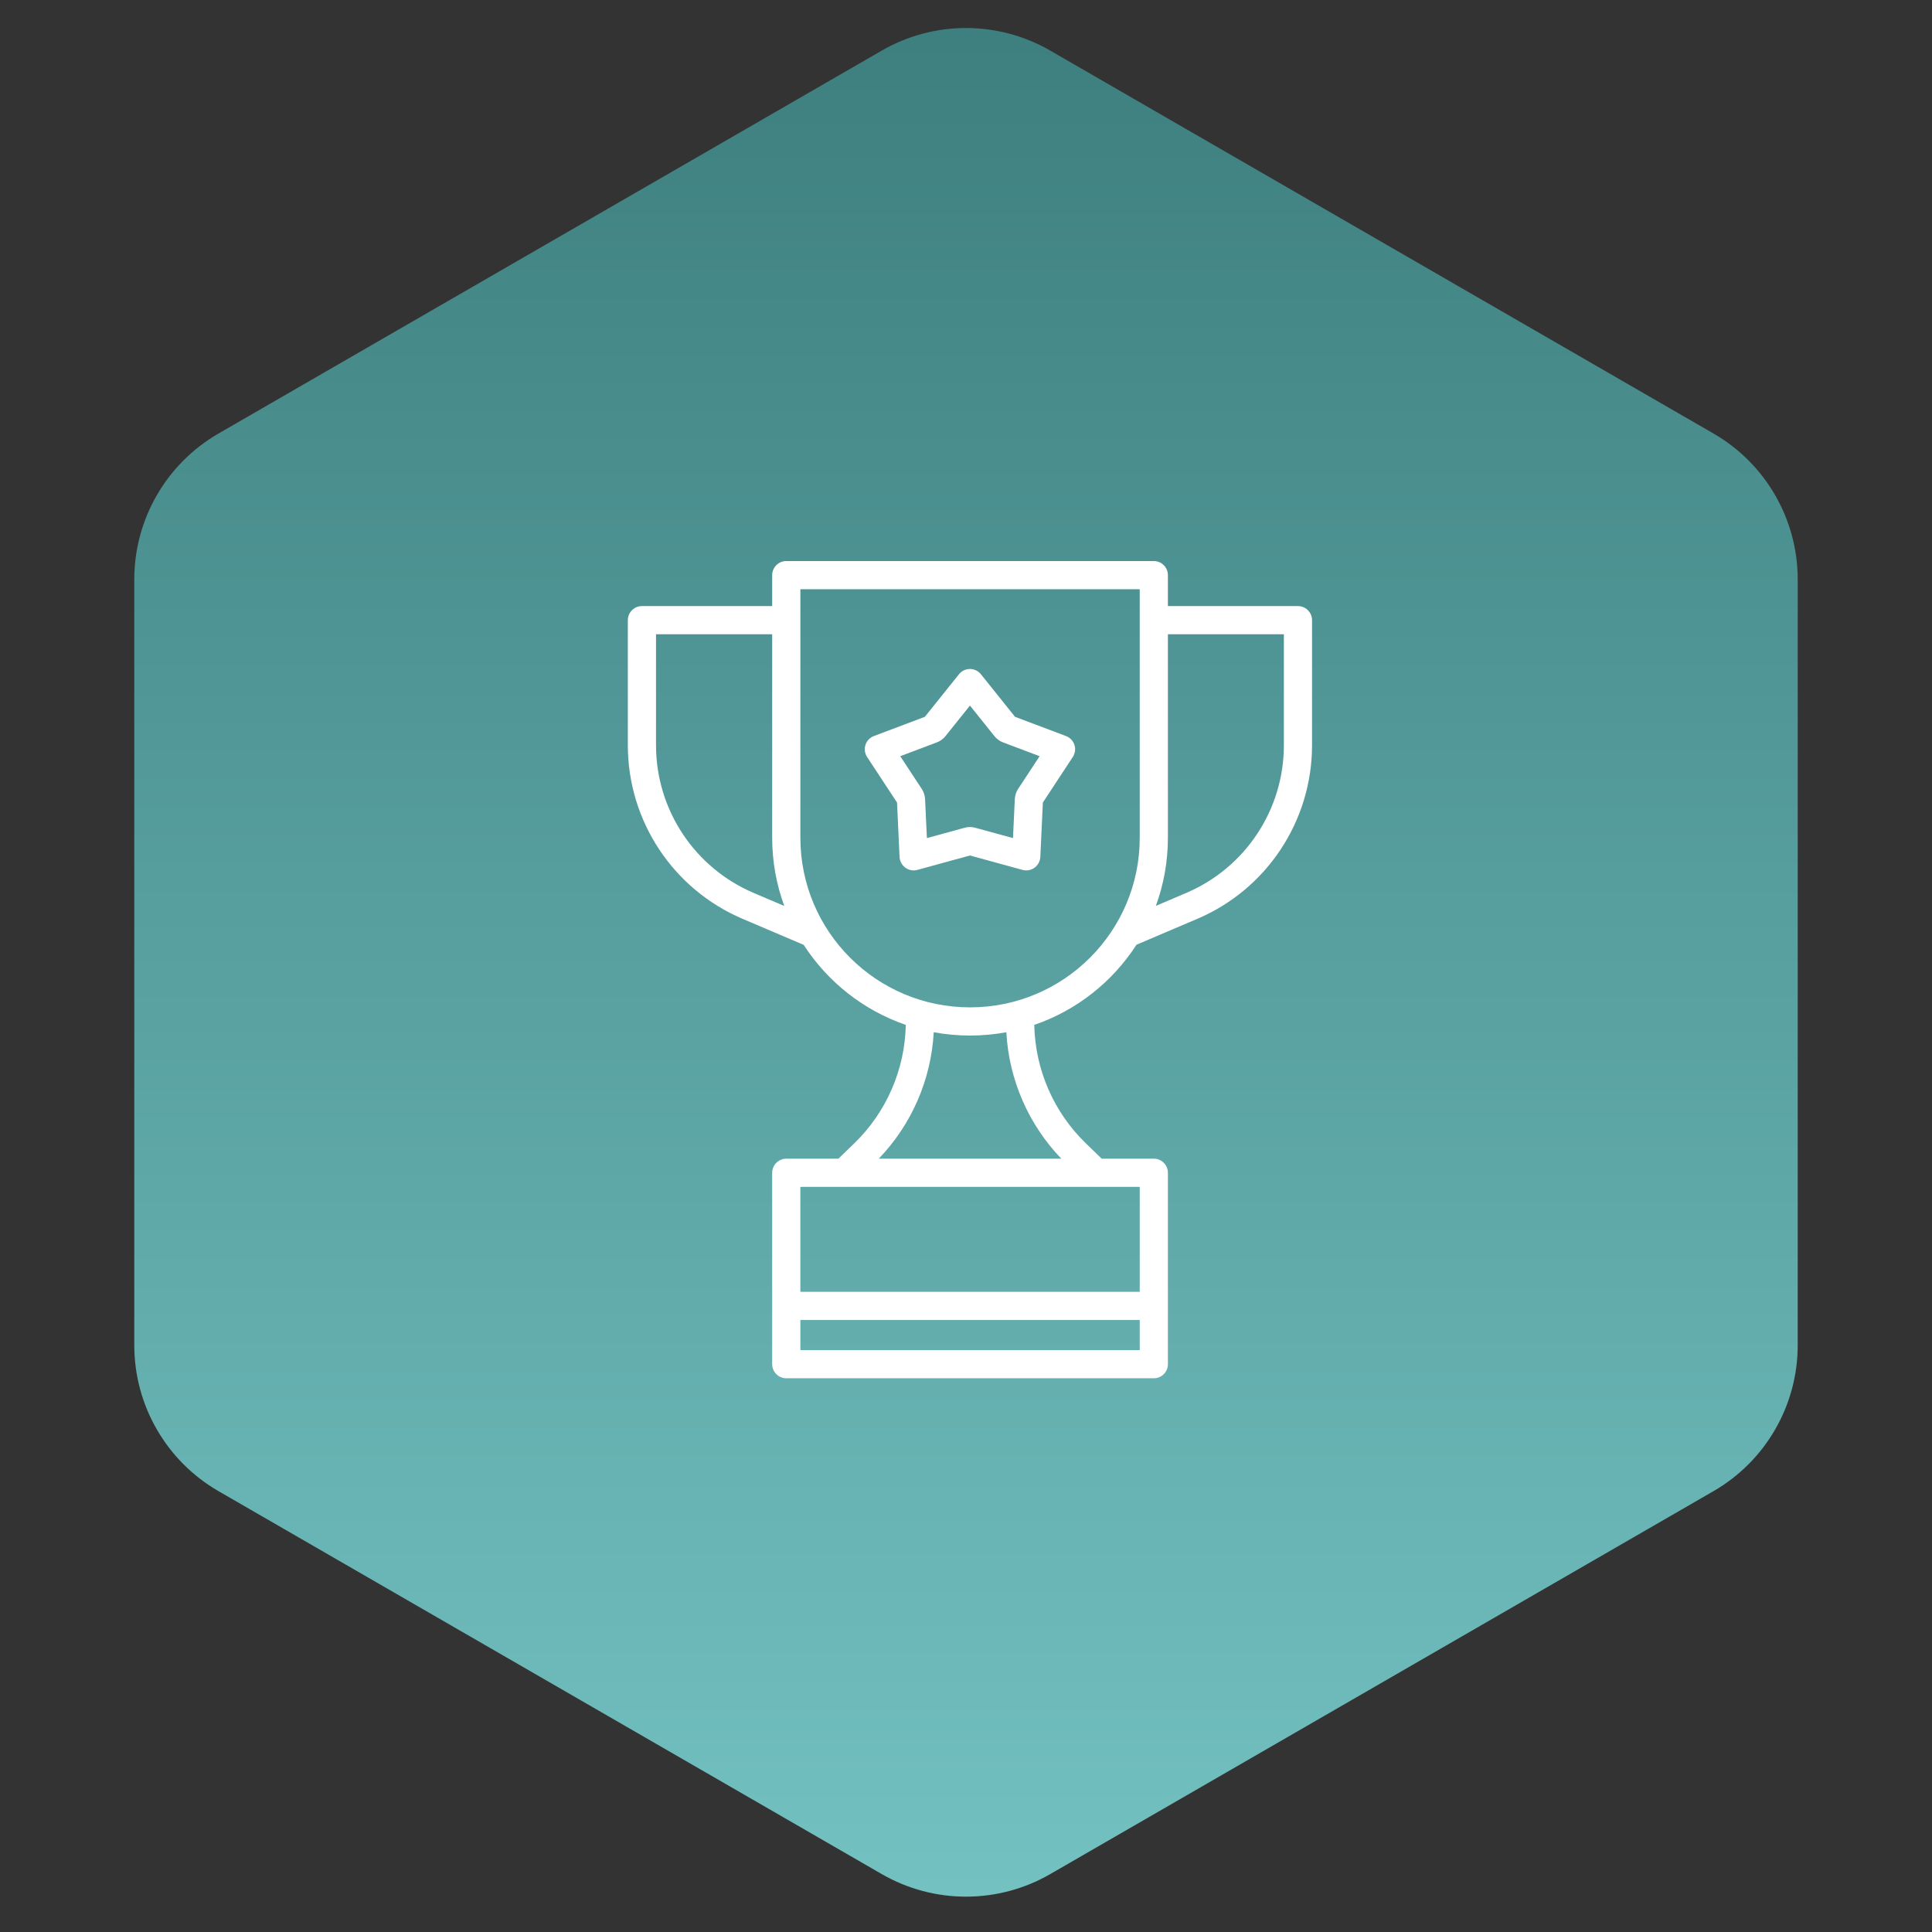
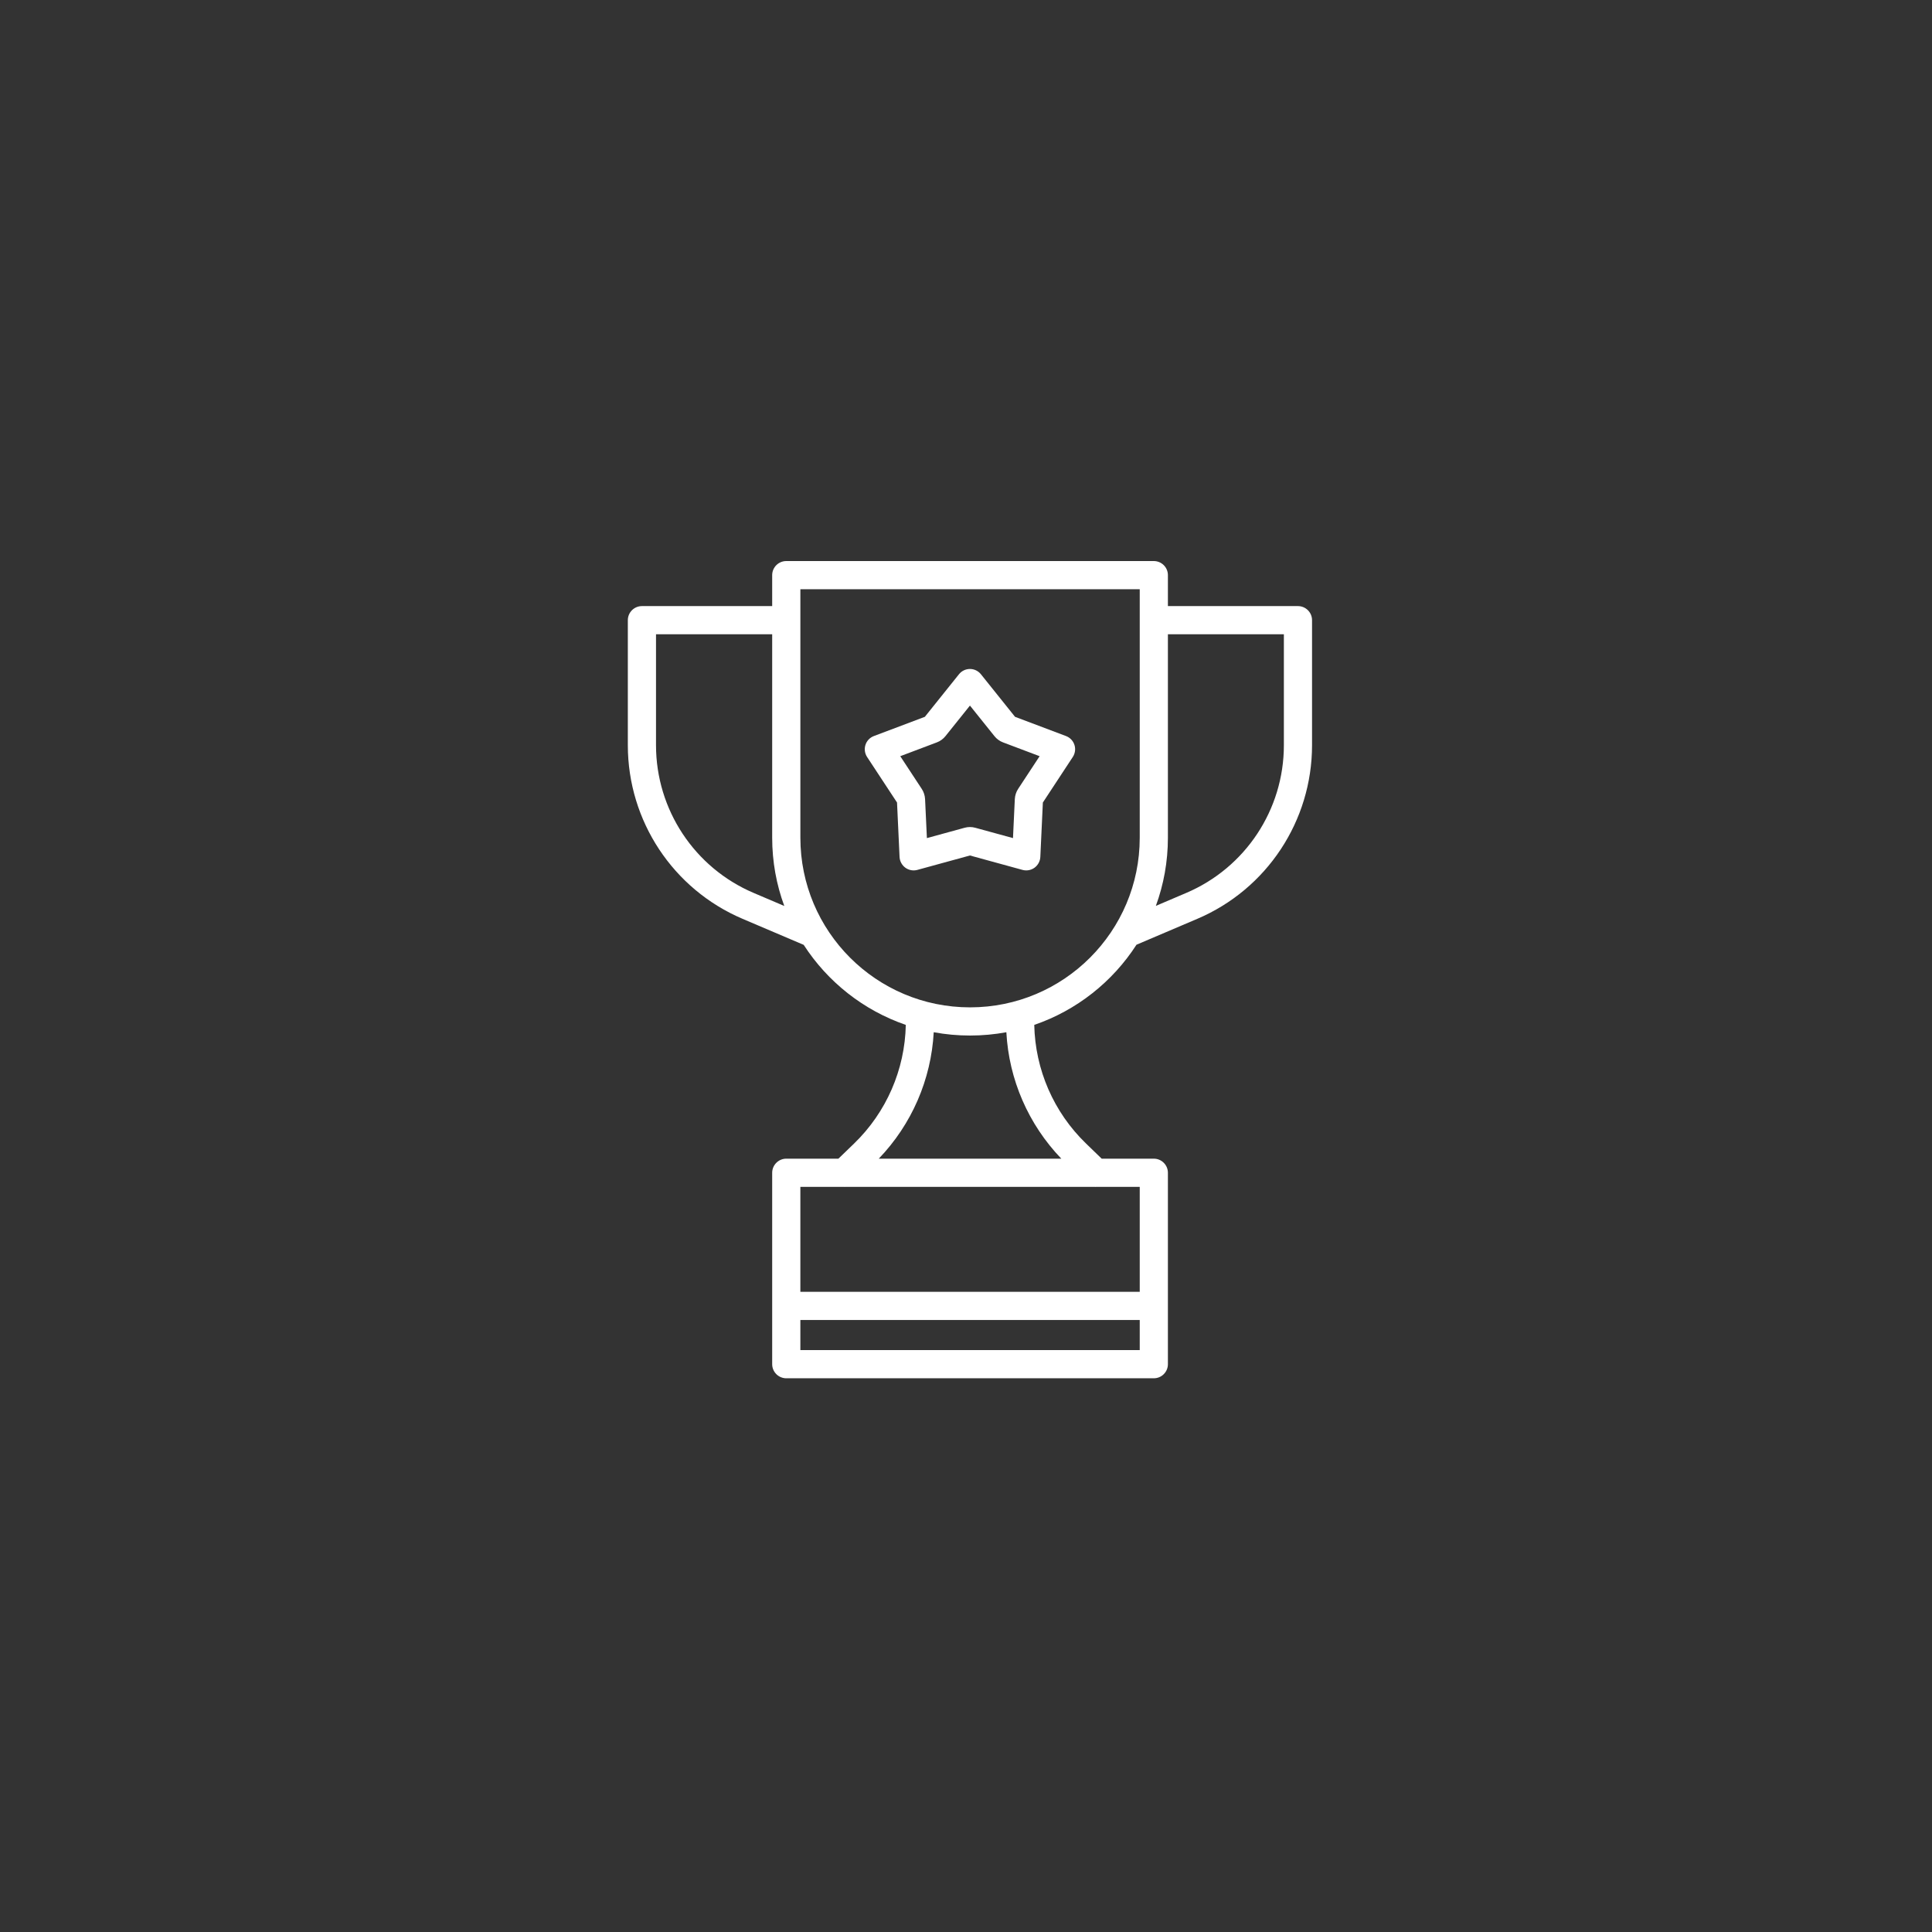
<svg xmlns="http://www.w3.org/2000/svg" width="172" height="172" viewBox="0 0 172 172" fill="none">
  <rect x="0" y="0" width="172" height="172" fill="#333333" stroke="none" />
-   <path d="M78.5 4.504C83.141 1.824 88.859 1.824 93.5 4.504L152.545 38.594C157.186 41.273 160.045 46.225 160.045 51.584V119.764C160.045 125.123 157.186 130.074 152.545 132.754L93.5 166.844C88.859 169.523 83.141 169.523 78.5 166.844L19.455 132.754C14.814 130.074 11.955 125.123 11.955 119.764V51.584C11.955 46.225 14.814 41.273 19.455 38.594L78.5 4.504Z" fill="url(#paint0_linear_1679_839)" />
  <path fill-rule="evenodd" clip-rule="evenodd" d="M68.745 53.959H57.149C56.456 53.959 55.894 54.521 55.894 55.214V66.35C55.897 73.086 59.918 79.17 66.117 81.804C69.049 83.052 71.53 84.109 71.53 84.109C71.533 84.112 71.543 84.112 71.549 84.115C73.675 87.411 76.871 89.948 80.64 91.243C80.562 95.226 78.909 99.024 76.043 101.799L74.641 103.153H70C69.31 103.153 68.745 103.718 68.745 104.408V121.449C68.745 122.142 69.31 122.704 70 122.704H102.721C103.414 122.704 103.975 122.142 103.975 121.449V104.408C103.975 103.718 103.414 103.153 102.721 103.153H98.079L96.681 101.799C93.808 99.023 92.159 95.226 92.077 91.243C95.856 89.948 99.052 87.405 101.178 84.106L106.584 81.804C112.784 79.17 116.804 73.086 116.807 66.35V55.214C116.807 54.521 116.246 53.959 115.553 53.959H103.975V51.203C103.975 50.51 103.414 49.949 102.72 49.949H69.999C69.309 49.949 68.745 50.51 68.745 51.203L68.745 53.959ZM101.467 117.517V120.195H71.254V117.517H101.467ZM71.254 115.008H101.467V105.662H97.572C97.572 105.662 97.515 105.675 97.421 105.662H75.299C75.205 105.675 75.149 105.662 75.149 105.662H75.14H71.254L71.254 115.008ZM83.127 91.896C82.898 96.111 81.164 100.106 78.232 103.154H94.486C91.556 100.105 89.819 96.11 89.593 91.896C88.543 92.09 87.464 92.191 86.363 92.191H86.357C85.253 92.191 84.174 92.09 83.127 91.896ZM101.467 52.457V74.579C101.467 82.921 94.702 89.682 86.364 89.682H86.358C78.016 89.682 71.255 82.92 71.255 74.579V52.457H101.467ZM68.745 56.468H58.403V66.35C58.406 72.08 61.827 77.254 67.099 79.496L69.824 80.657C69.125 78.763 68.745 76.715 68.745 74.579L68.745 56.468ZM103.975 56.468V74.579C103.975 76.712 103.596 78.756 102.903 80.647L105.603 79.496C110.875 77.254 114.299 72.08 114.299 66.35V56.468H103.975ZM82.337 63.816L77.799 65.528C77.442 65.663 77.166 65.951 77.05 66.312C76.931 66.676 76.987 67.074 77.194 67.391L79.86 71.446L80.085 76.294C80.104 76.674 80.296 77.025 80.603 77.251C80.91 77.473 81.302 77.545 81.669 77.445L86.351 76.162L91.033 77.445C91.4 77.545 91.792 77.473 92.099 77.251C92.407 77.025 92.598 76.674 92.617 76.294L92.843 71.446L95.508 67.391C95.715 67.074 95.772 66.676 95.653 66.312C95.536 65.951 95.26 65.663 94.903 65.528L90.365 63.816L87.33 60.028C87.091 59.73 86.734 59.557 86.351 59.557C85.969 59.557 85.611 59.73 85.373 60.028L82.337 63.816ZM86.351 62.816L88.528 65.531C88.628 65.657 88.744 65.77 88.876 65.864C89.004 65.961 89.148 66.036 89.299 66.093L92.554 67.322L90.644 70.229C90.553 70.364 90.484 70.511 90.434 70.665C90.384 70.815 90.356 70.978 90.346 71.138L90.183 74.613L86.828 73.694C86.671 73.65 86.511 73.628 86.351 73.628C86.191 73.628 86.031 73.65 85.874 73.694L82.519 74.613L82.356 71.138C82.346 70.978 82.318 70.815 82.268 70.665C82.218 70.511 82.149 70.364 82.058 70.229L80.148 67.322L83.403 66.093C83.554 66.036 83.698 65.961 83.827 65.864C83.958 65.77 84.074 65.657 84.175 65.531L86.351 62.816Z" fill="white" />
  <defs>
    <linearGradient id="paint0_linear_1679_839" x1="86" y1="0.174" x2="86" y2="171.174" gradientUnits="userSpaceOnUse">
      <stop stop-color="#3D7E7E" />
      <stop offset="1" stop-color="#74C2C2" />
    </linearGradient>
  </defs>
</svg>